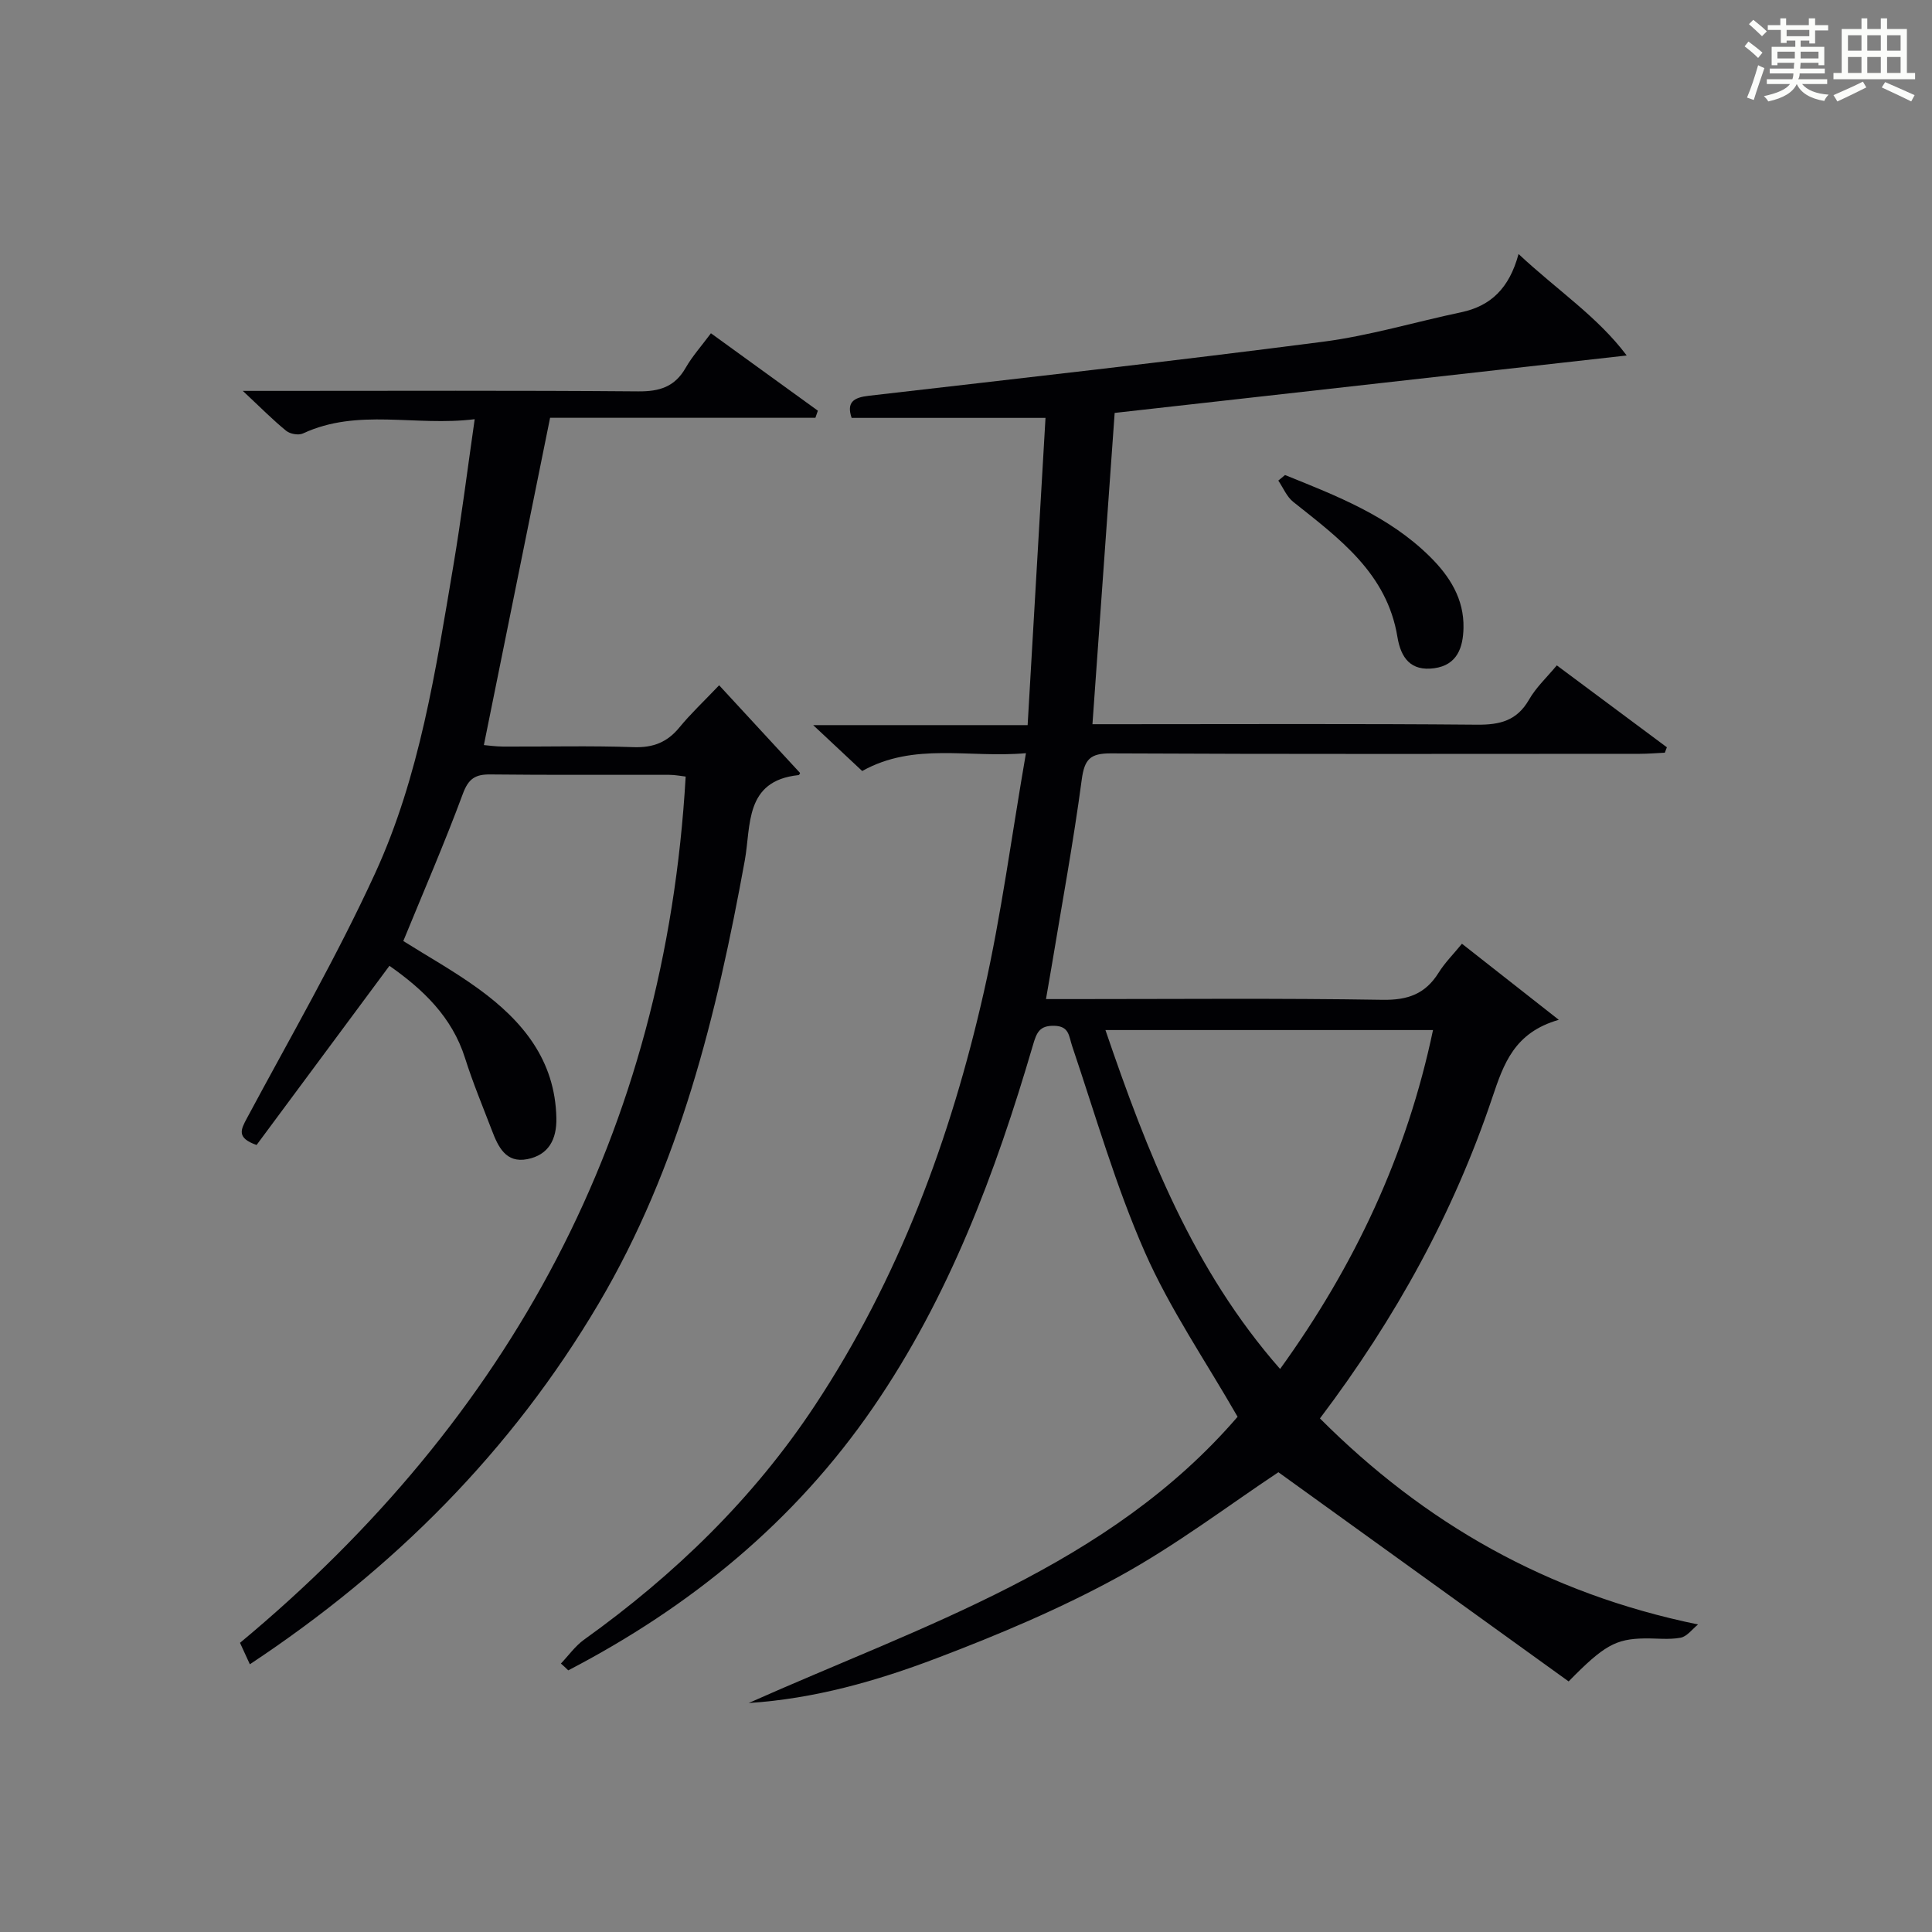
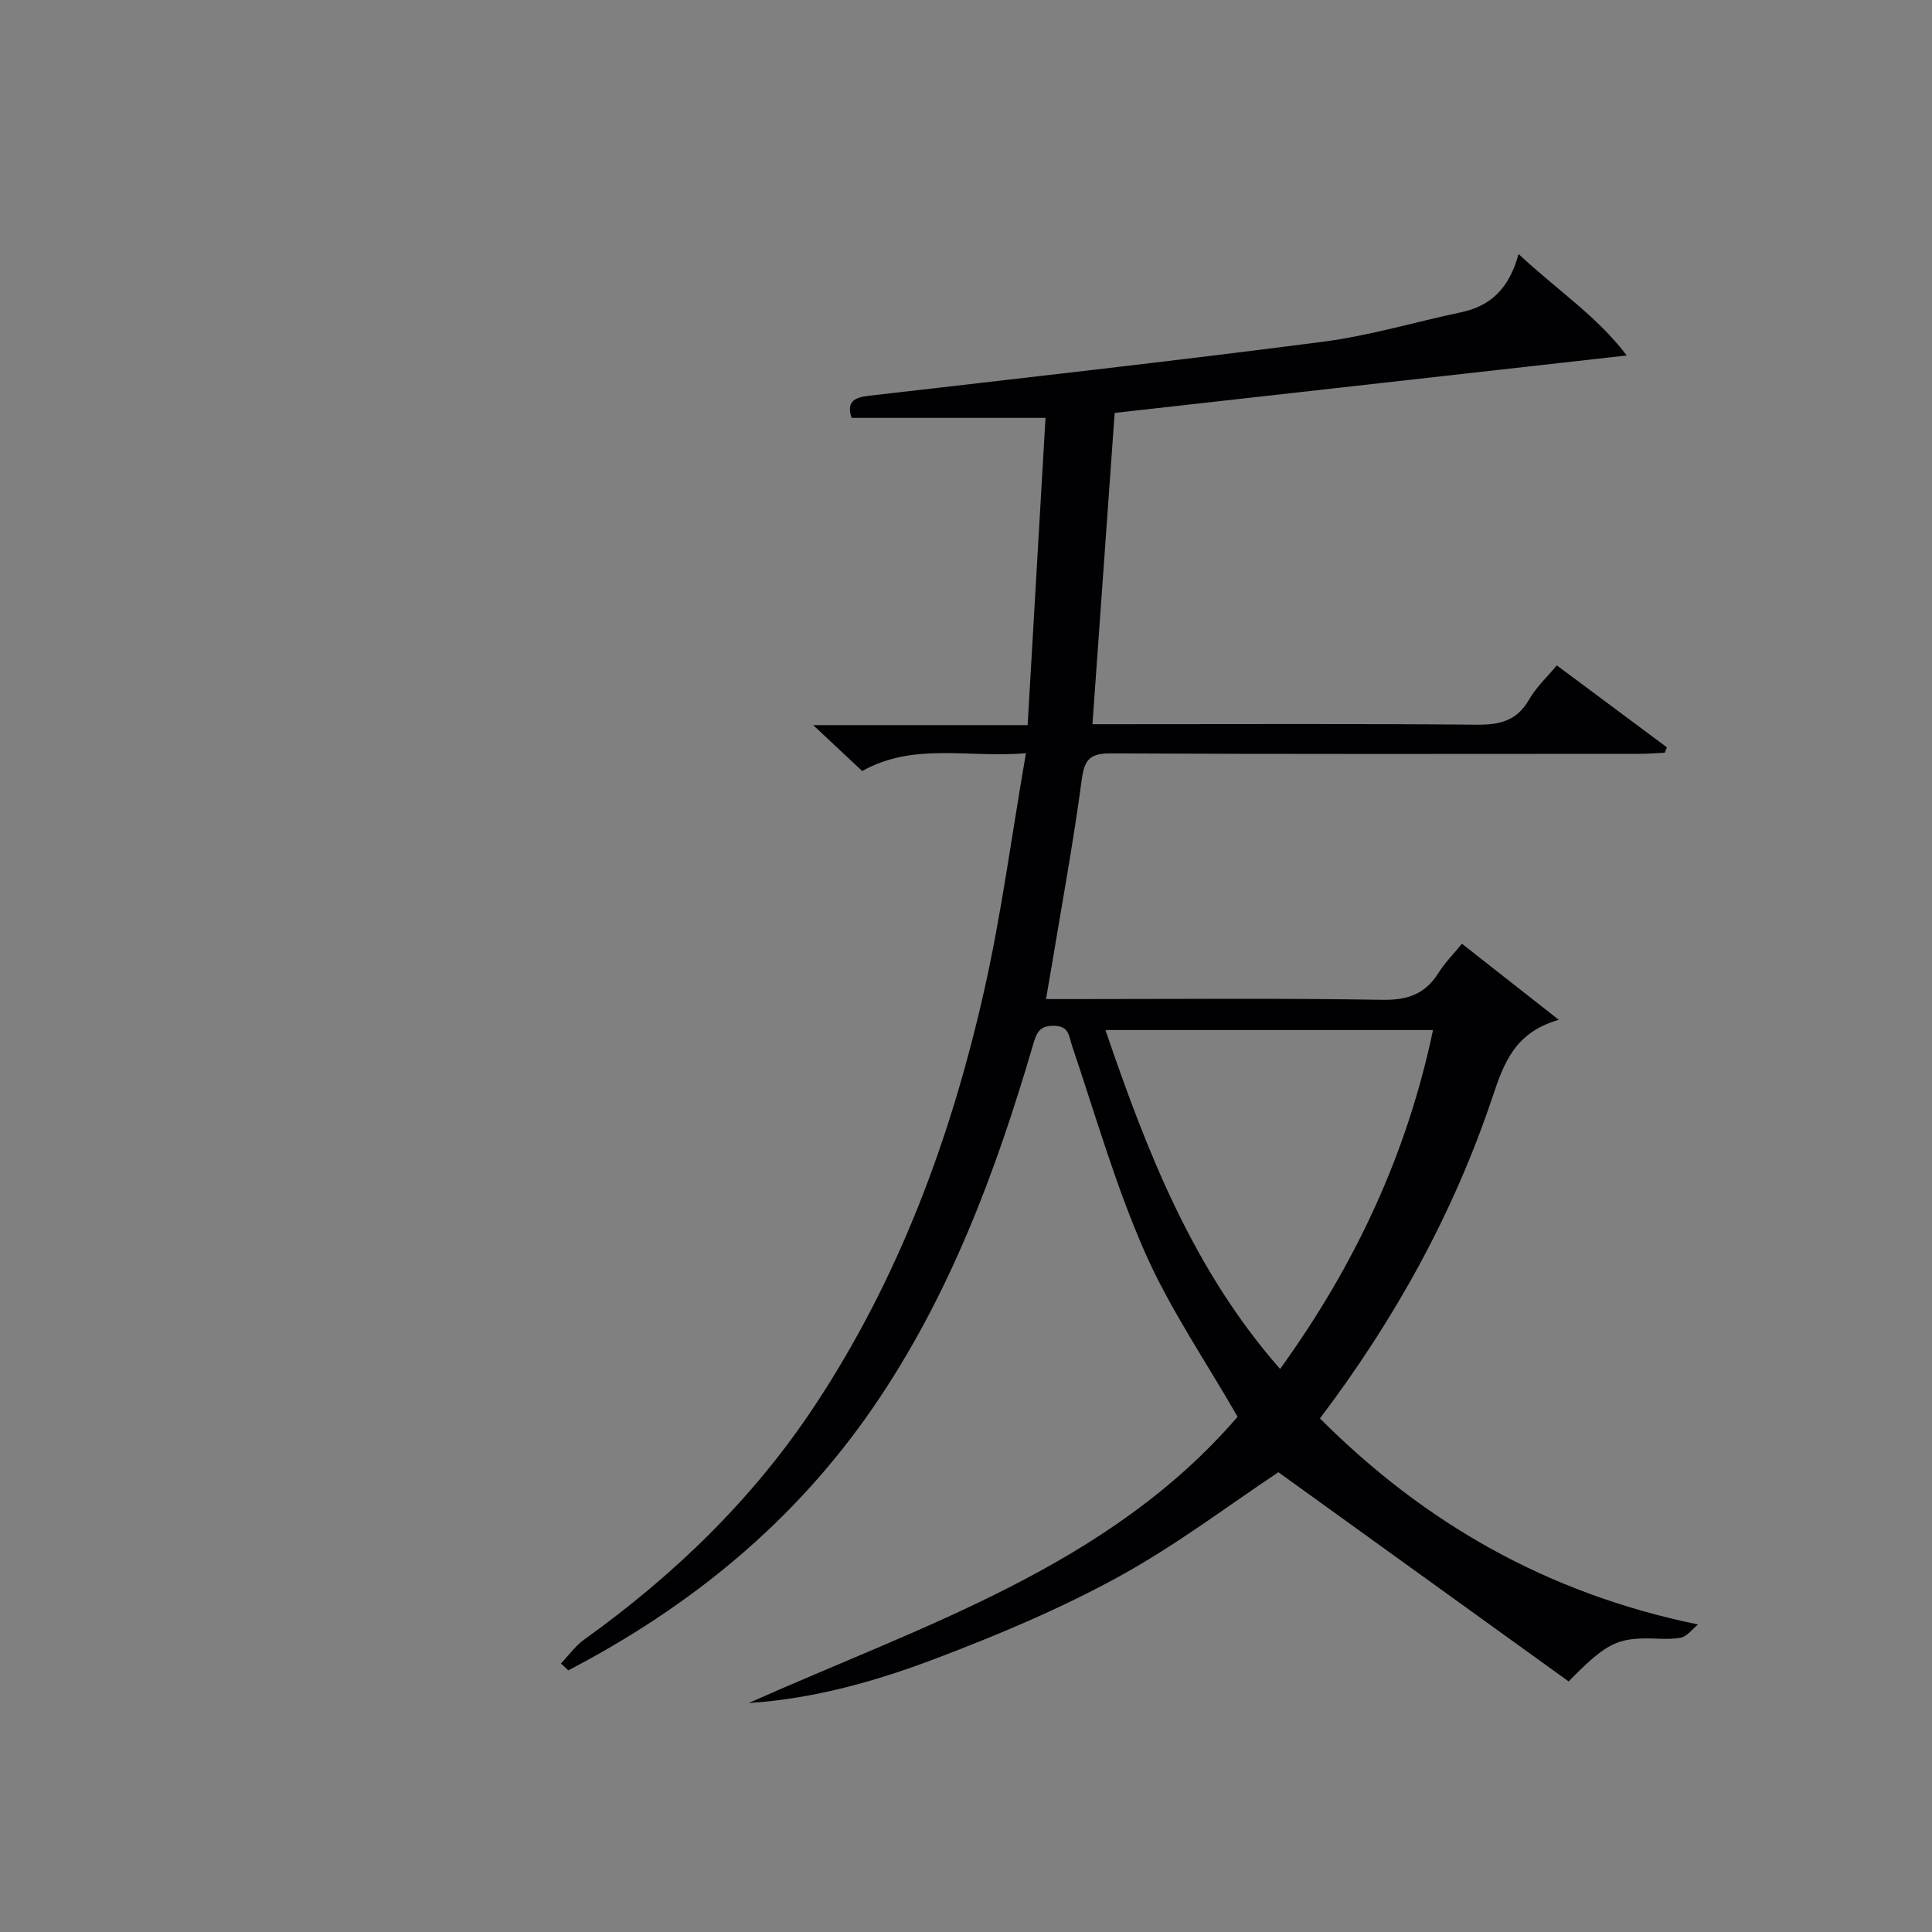
<svg xmlns="http://www.w3.org/2000/svg" version="1.1" id="漢_ZDIC_典" x="0px" y="0px" viewBox="0 0 400 400" style="enable-background:new 0 0 400 400;" xml:space="preserve">
  <rect x="0" y="0" width="400" height="400" fill="#808080" stroke="none" />
  <style type="text/css">
	.st1{fill:#010104;}
	.st0{fill:#fbfcfa;}
</style>
  <g>
-     <path class="st0" d="M361.2,9.6l0.8-1c0.9,0.7,1.9,1.4,2.9,2.3L364,12C363,11,362,10.2,361.2,9.6z M361.7,20.2   c0.9-2.1,1.6-4.3,2.3-6.7c0.4,0.2,0.8,0.4,1.3,0.6c-0.7,2.1-1.5,4.3-2.2,6.6L361.7,20.2z M362.1,5l0.9-0.9c1,0.8,2,1.6,2.8,2.4   l-1,1C363.9,6.6,363,5.8,362.1,5z M374.6,3.8h1.2v1.4h2.7v1.1h-2.7v2.7h-1.2V8.4h-1.8v1.3h4.9v3.8h-1.2v-0.5h-3.7   c0,0.4-0.1,0.9-0.1,1.2h5.1v1h-5.2c0,0.5-0.1,0.9-0.3,1.2h6v1h-5.2c1.1,1.3,2.9,2,5.5,2.2c-0.4,0.4-0.7,0.8-0.9,1.3   c-2.9-0.5-4.8-1.6-5.7-3.5H372c-0.8,1.7-2.7,2.9-5.9,3.6c-0.2-0.4-0.6-0.8-0.9-1.1c2.8-0.6,4.6-1.4,5.4-2.5h-4.8v-1h5.3   c0.1-0.3,0.2-0.7,0.2-1.2h-4.9v-1h5c0-0.4,0-0.8,0.1-1.2H368v0.5h-1.2V9.7h4.9V8.4h-1.8v0.5h-1.2V6.2H366V5.2h2.6V3.8h1.2v1.4h4.7   V3.8z M368,12.1h3.6c0-0.4,0-0.9,0-1.4H368V12.1z M369.9,7.5h4.7V6.2h-4.7V7.5z M376.5,10.7h-3.7c0,0.5,0,1,0,1.4h3.7V10.7z" />
-     <path class="st0" d="M385.3,3.8h1.3V6h2.8V3.8h1.3V6h4.1v9.1h1.7v1.3h-16.9v-1.3h1.7V6h4.1V3.8z M385.7,16.9l0.7,1.2   c-1.8,0.9-3.8,1.9-6,2.9c-0.2-0.4-0.5-0.8-0.8-1.3C381.9,18.7,383.9,17.8,385.7,16.9z M382.6,10.5h2.8V7.3h-2.8V10.5z M382.6,15.1   h2.8v-3.3h-2.8V15.1z M386.6,10.5h2.8V7.3h-2.8V10.5z M386.6,15.1h2.8v-3.3h-2.8V15.1z M390.3,17c2.1,0.9,4.1,1.8,6.1,2.7l-0.7,1.3   c-2.2-1.1-4.2-2-6.1-2.9L390.3,17z M393.5,7.3h-2.8v3.2h2.8V7.3z M390.7,15.1h2.8v-3.3h-2.8V15.1z" />
    <path class="st1" d="M116.13,344.42c1.59-1.67,2.96-3.63,4.8-4.95c18.72-13.41,35.04-29.2,47.77-48.46c17.34-26.23,28.13-55.27,35.02-85.73   c3.61-15.97,5.73-32.28,8.69-49.34c-11.87,1.05-23.12-2.33-33.9,3.69c-3.04-2.84-6.15-5.76-10.15-9.5c15.24,0,29.41,0,44.4,0   c1.25-21.55,2.48-42.53,3.7-63.61c-13.94,0-27,0-40.14,0c-1.09-3.23,0.39-4.22,3.55-4.58c31.35-3.62,62.71-7.13,94-11.18   c9.66-1.25,19.12-4.1,28.69-6.12c6.05-1.28,9.92-4.93,11.84-12.05c8.05,7.53,16.38,12.99,22.39,21.01   c-36.1,4.05-71.12,7.98-106.01,11.89c-1.52,21.31-3.04,42.61-4.6,64.45c2.08,0,3.87,0,5.65,0c24.66,0,49.32-0.12,73.98,0.1   c4.76,0.04,8.26-0.83,10.76-5.19c1.45-2.54,3.71-4.63,5.75-7.09c7.76,5.78,15.28,11.37,22.79,16.96c-0.14,0.37-0.29,0.74-0.43,1.12   c-1.74,0.08-3.47,0.23-5.21,0.23c-36.49,0.01-72.98,0.09-109.47-0.09c-4.3-0.02-5.47,1.21-6.04,5.45   c-1.73,12.98-4.12,25.88-6.26,38.81c-0.32,1.94-0.67,3.87-1.14,6.61c2.2,0,3.95,0,5.69,0c21.33,0,42.66-0.2,63.98,0.15   c5.25,0.09,8.87-1.21,11.62-5.61c1.28-2.06,3.05-3.82,4.83-6c6.55,5.15,12.74,10.01,20.05,15.75c-9.22,2.65-11.4,9.08-13.76,16.09   c-8,23.8-19.95,45.61-35.69,66.44c21.64,21.66,47,36.23,78.28,42.66c-1.19,0.96-2.28,2.49-3.61,2.74   c-2.42,0.45-4.98,0.11-7.47,0.15c-5.94,0.09-8.4,1.43-15.71,8.9c-19.99-14.41-40.13-28.92-60.09-43.31   c-10.29,6.83-21.19,15.13-33.08,21.64c-12.03,6.59-24.81,11.98-37.66,16.86c-12.47,4.74-25.37,8.41-38.93,9.28   c36.22-16.14,74.57-28.32,101.22-59.26c-6.6-11.52-14.01-22.3-19.19-34.06c-6.06-13.76-10.22-28.36-15.05-42.65   c-0.71-2.09-0.58-4.17-3.72-4.24c-3.08-0.07-3.66,1.43-4.42,4.04c-7.74,26.41-17.33,52.04-33.04,74.92   c-16.27,23.7-37.83,41.31-63.16,54.49C117.16,345.33,116.65,344.88,116.13,344.42z M228.87,213.26   c8.63,25.29,18.13,49.63,36.16,70.17c15.47-21.43,26.25-44.39,31.66-70.17C273.95,213.26,251.71,213.26,228.87,213.26z" />
-     <path class="st1" d="M148.89,141.88c5.7,6.17,11.19,12.13,16.75,18.15c0.04-0.06-0.12,0.43-0.33,0.45c-11.2,1.17-9.8,10.48-11.11,17.67   c-5.82,32-13.5,63.37-30.25,91.73c-18.02,30.5-42.37,54.93-72.22,74.69c-0.67-1.46-1.24-2.71-2.04-4.44   c56.03-46.59,88.03-105.7,92.27-179.35c-0.93-0.1-2.19-0.36-3.45-0.36c-12.33-0.03-24.67,0.06-37-0.08   c-3.09-0.03-4.51,0.85-5.67,3.98c-3.79,10.23-8.14,20.25-12.34,30.51c5.02,3.16,10.55,6.24,15.62,9.93   c9.06,6.59,15.83,14.72,16.07,26.73c0.09,4.42-1.61,7.63-6.01,8.5c-4.45,0.88-6.05-2.57-7.34-5.96c-1.9-4.96-3.95-9.88-5.55-14.94   c-2.71-8.6-8.76-14.28-15.66-19.13c-9.28,12.52-18.45,24.89-27.51,37.1c-4.2-1.49-3.27-3.16-1.99-5.56   c9.02-16.83,18.61-33.42,26.56-50.75c9.2-20.07,12.51-41.94,16.16-63.56c1.65-9.78,2.88-19.63,4.43-30.4   c-12.33,1.54-24.19-2.34-35.55,2.95c-0.91,0.42-2.66,0.12-3.46-0.53c-2.8-2.28-5.35-4.87-9-8.28c2.92,0,4.64,0,6.36,0   c25.17,0,50.33-0.11,75.5,0.1c4.43,0.04,7.58-0.94,9.83-4.88c1.38-2.41,3.29-4.53,5.23-7.15c7.55,5.47,14.84,10.75,22.14,16.03   c-0.17,0.49-0.34,0.98-0.51,1.47c-18.31,0-36.62,0-54.93,0c-4.62,22.86-9.11,45.04-13.71,67.76c0.87,0.07,2.43,0.3,3.99,0.31   c9,0.04,18.01-0.2,27,0.12c4.05,0.14,6.97-1,9.5-4.09C142.98,147.78,145.67,145.26,148.89,141.88z" />
-     <path class="st1" d="M266.05,98.35c10.7,4.31,21.47,8.48,29.95,16.85c4.15,4.09,7.14,8.81,7,14.83c-0.09,4-1.27,7.66-6.06,8.32   c-4.85,0.66-6.9-2.12-7.62-6.48c-2.16-13.2-12.08-20.4-21.58-27.97c-1.34-1.07-2.07-2.91-3.08-4.4   C265.13,99.11,265.59,98.73,266.05,98.35z" />
  </g>
</svg>